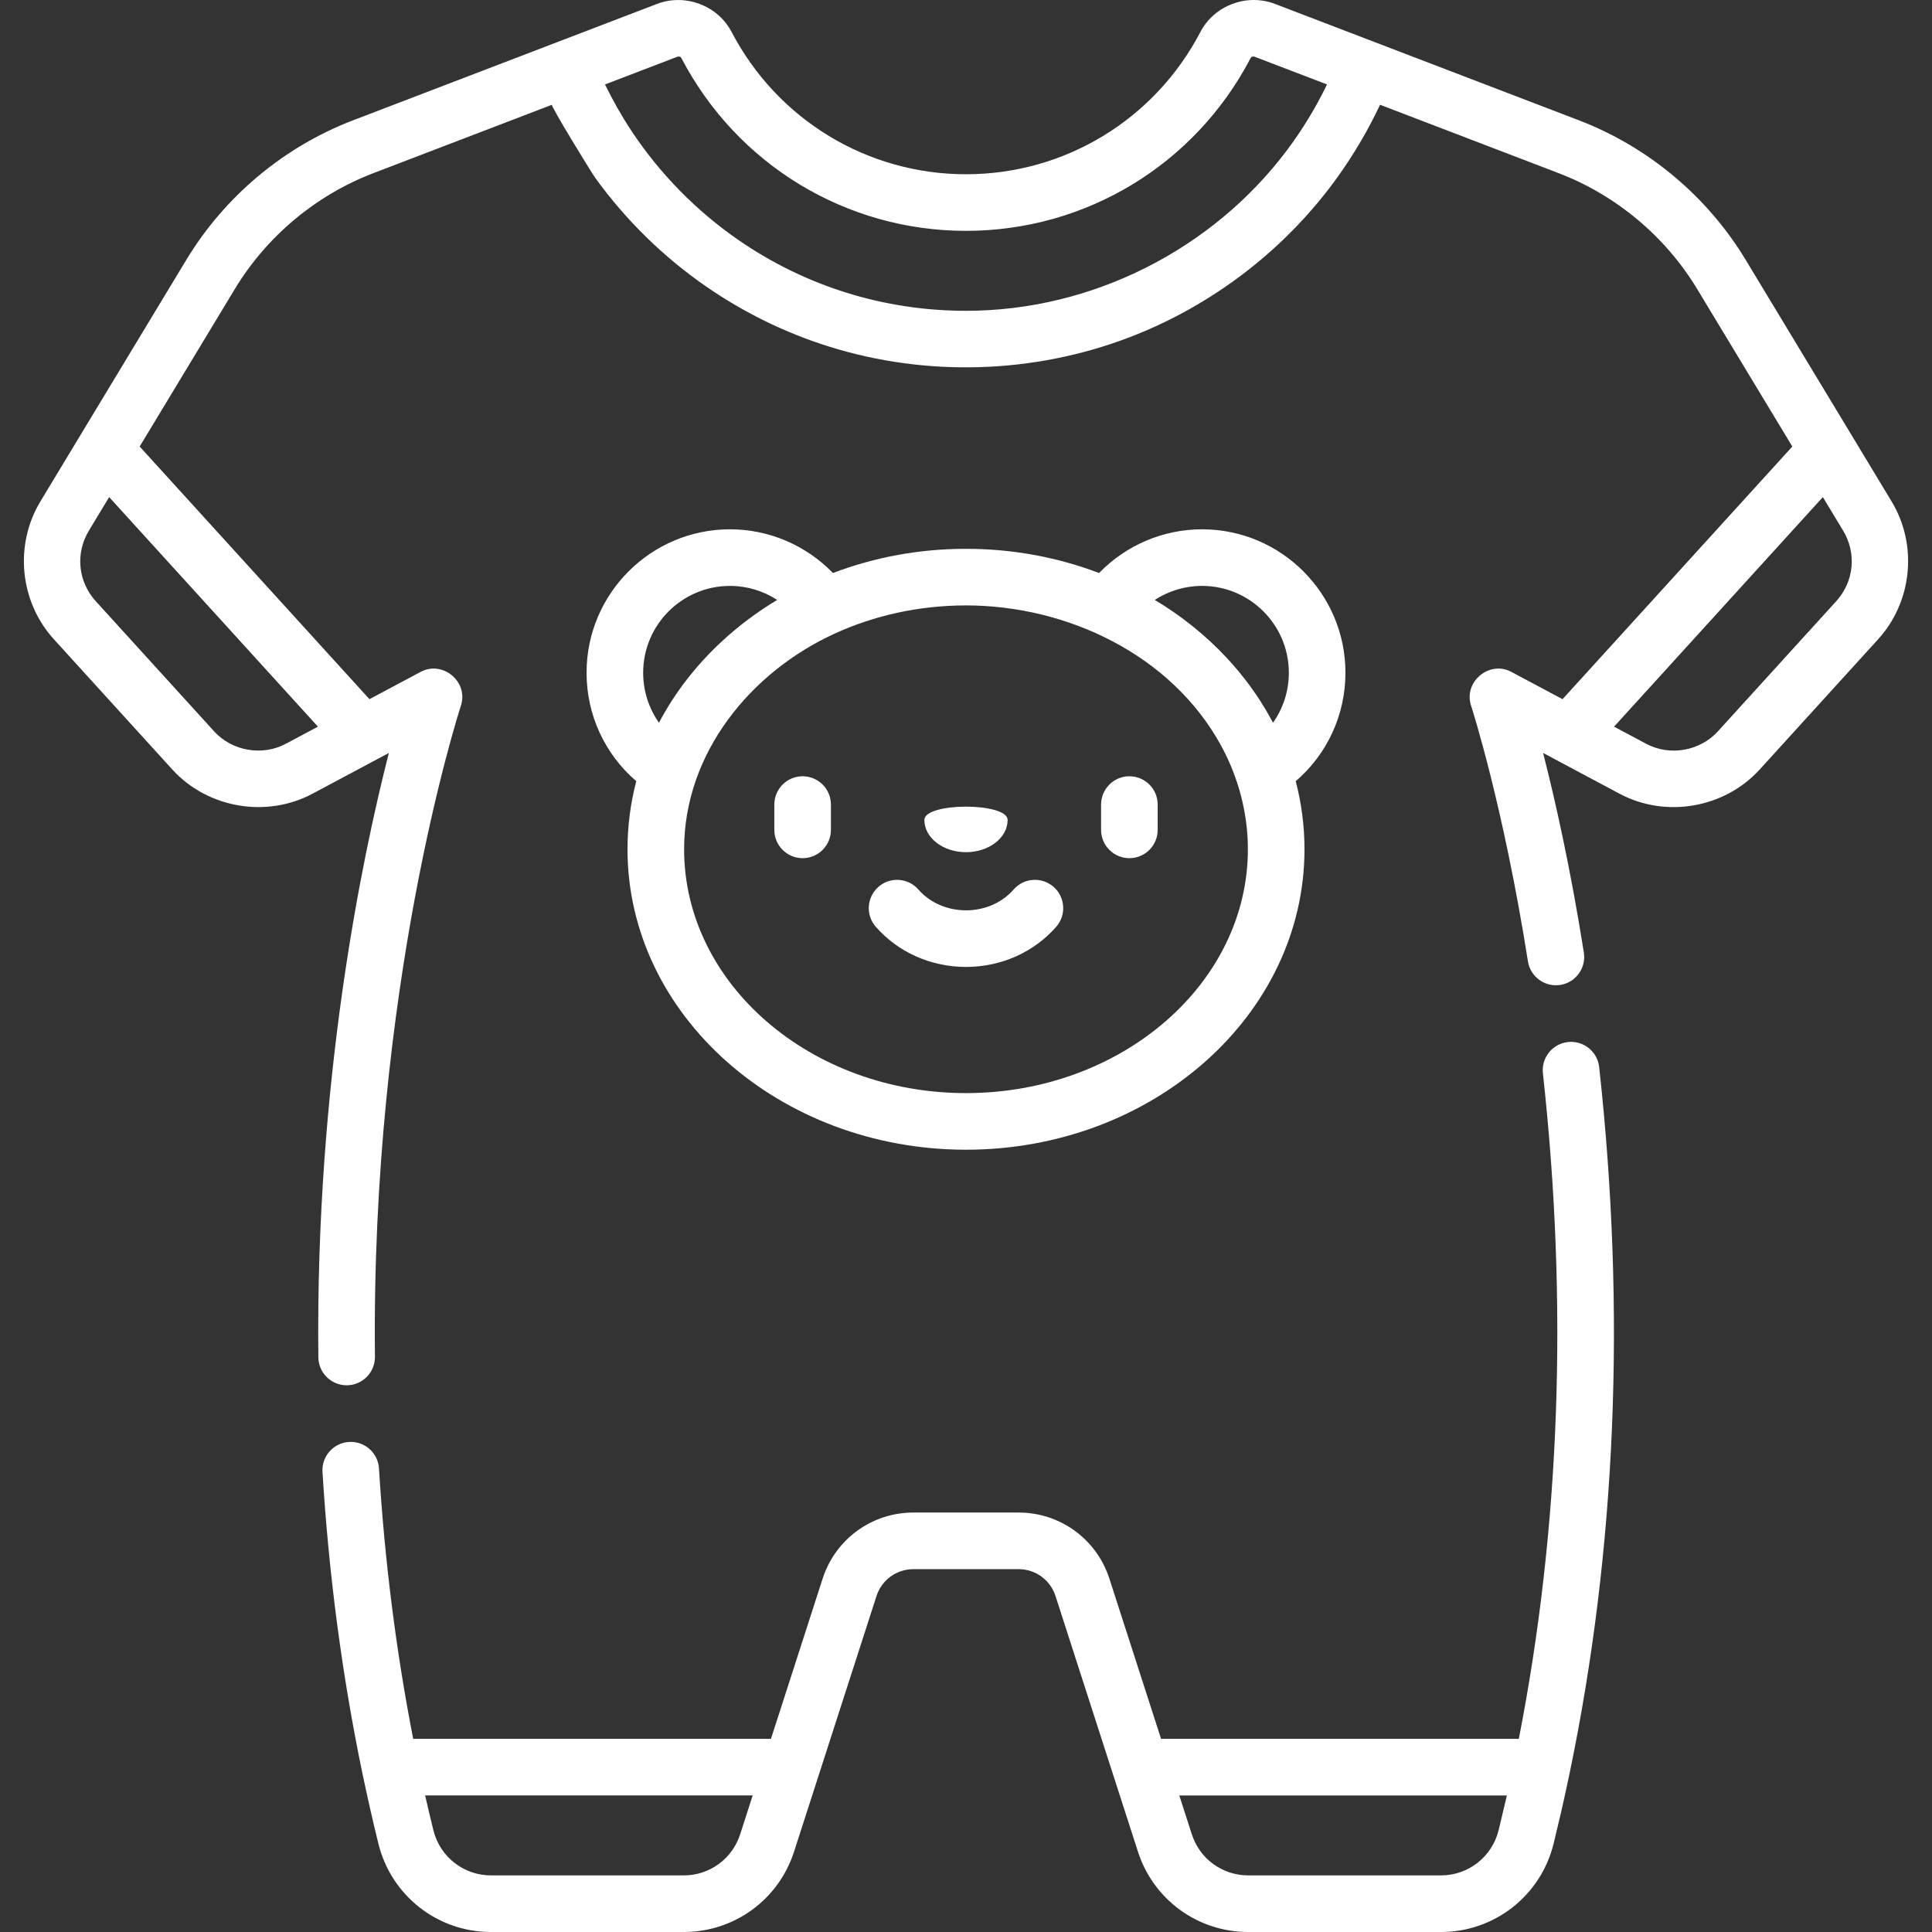
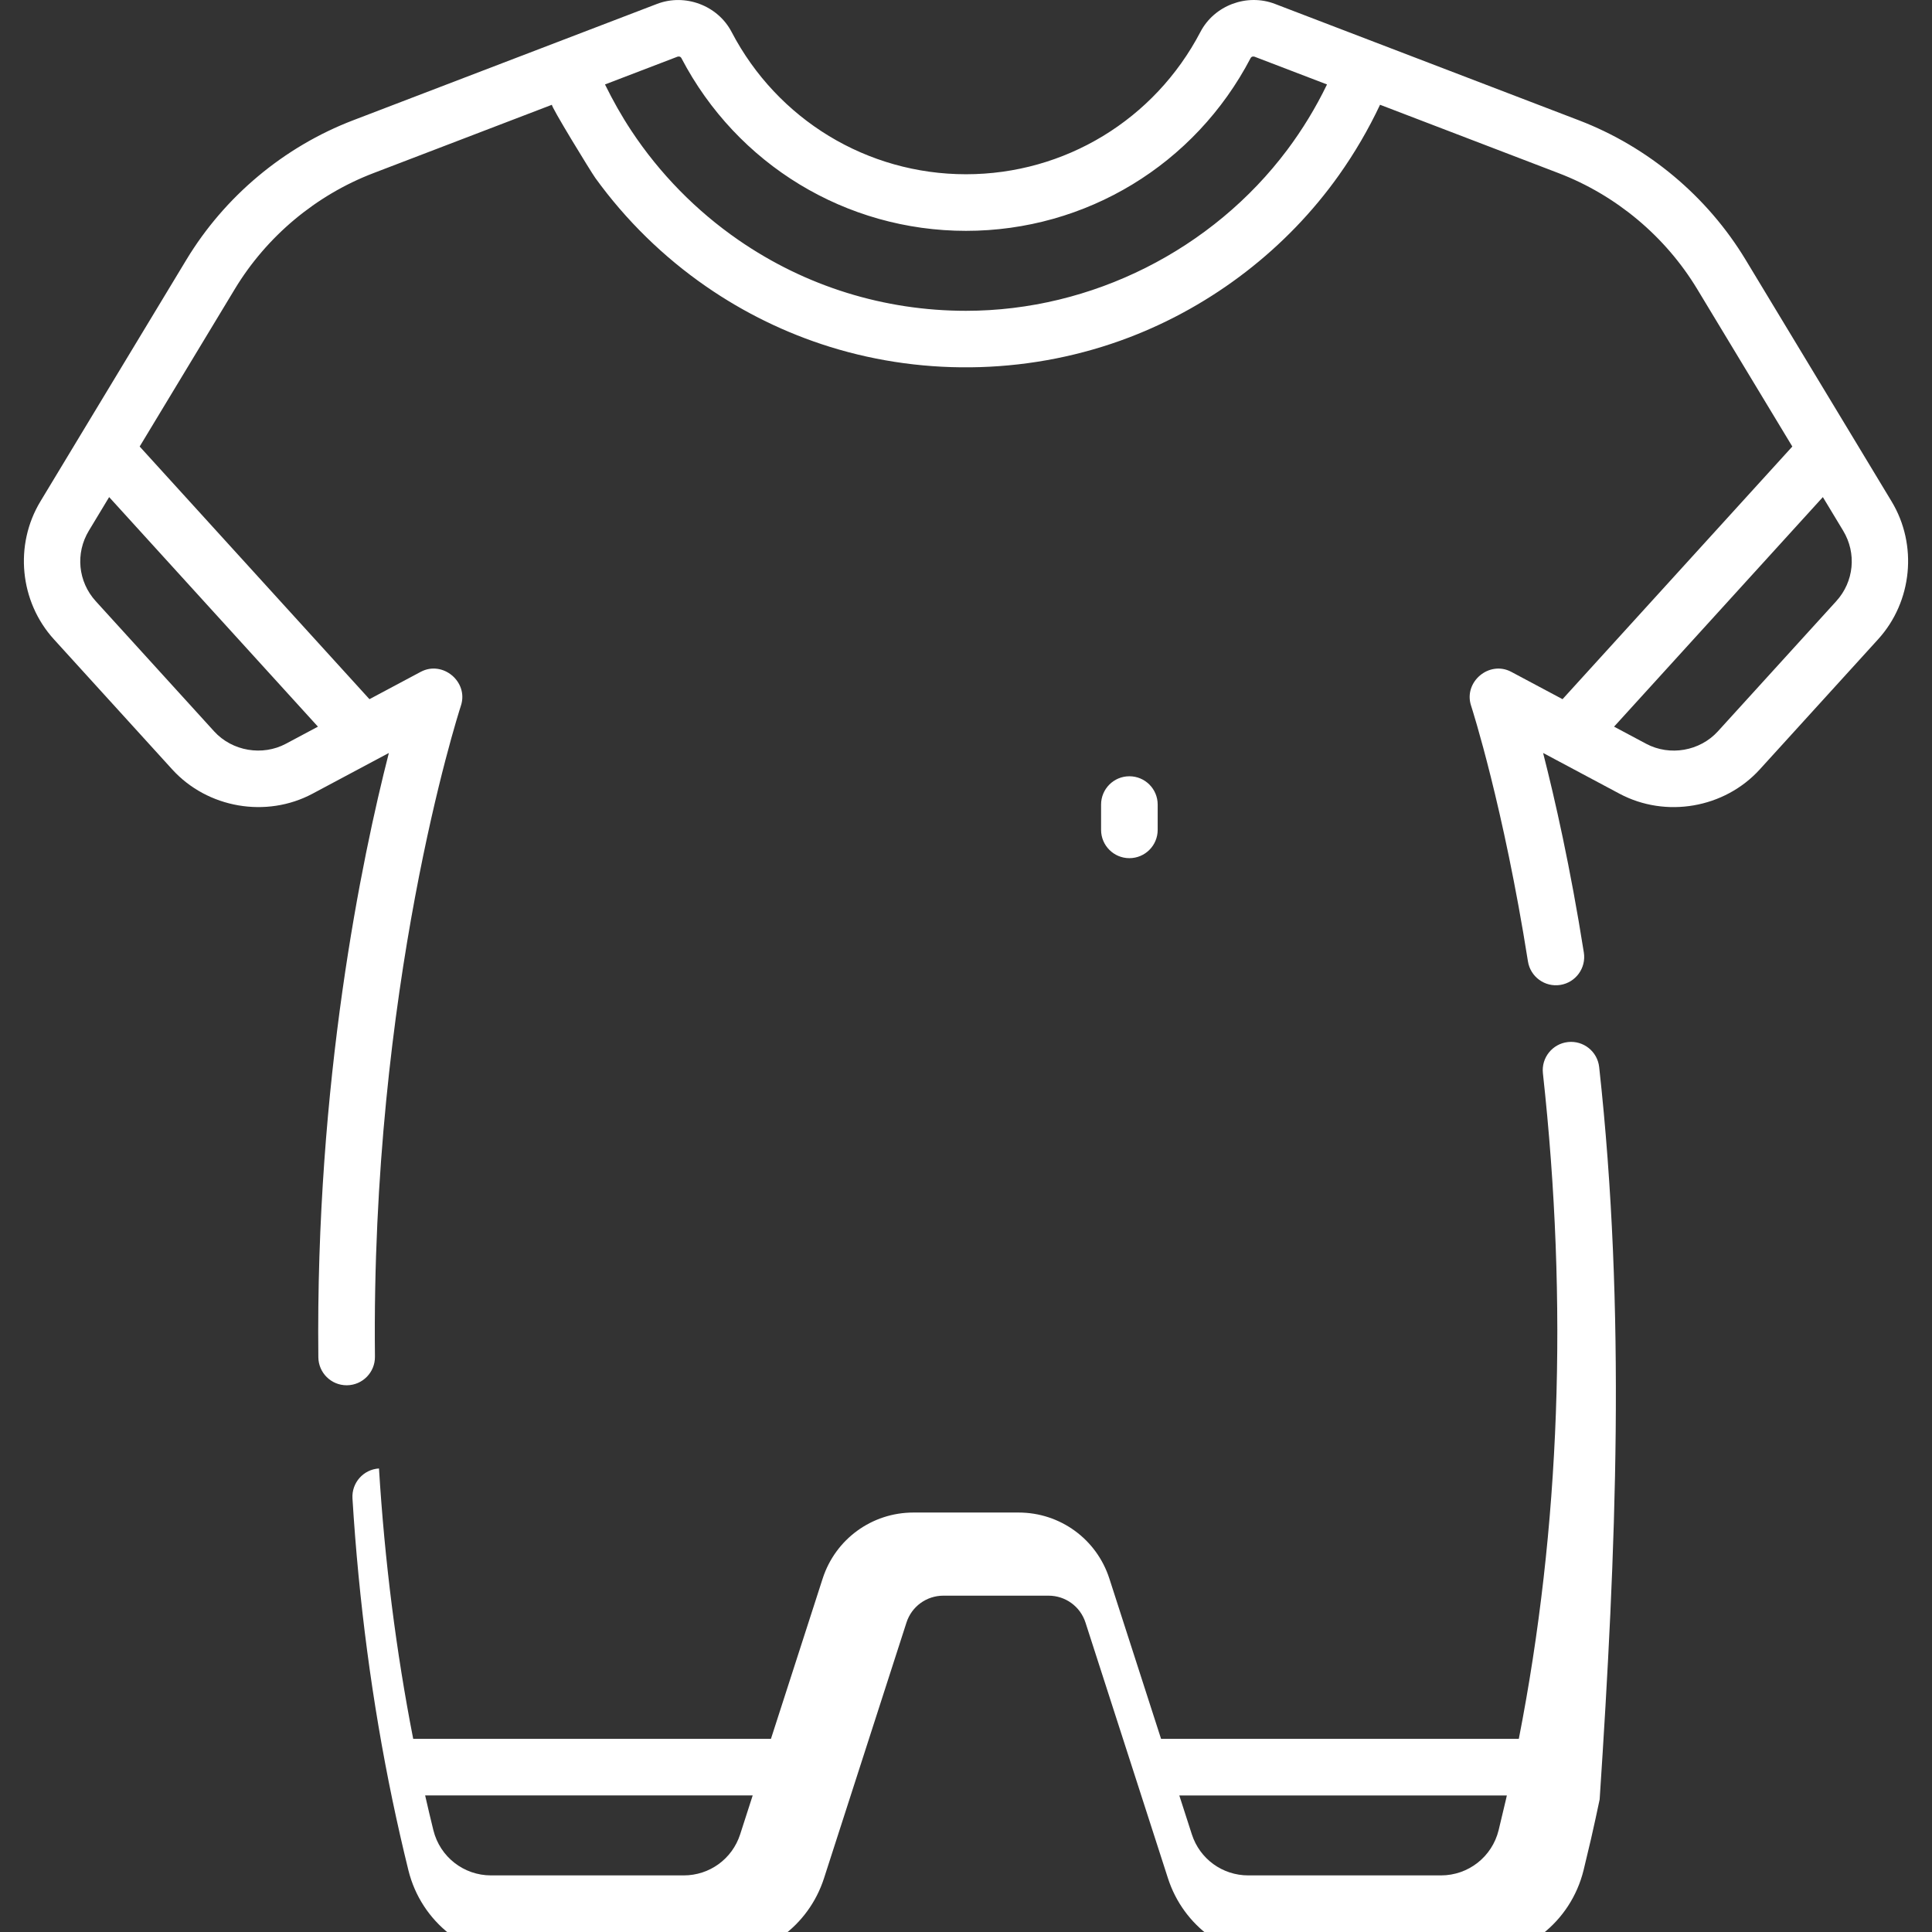
<svg xmlns="http://www.w3.org/2000/svg" width="512" height="512" x="0" y="0" viewBox="0 0 511.999 511.999" style="enable-background:new 0 0 512 512" xml:space="preserve" class="">
  <rect x="0" y="0" width="511.999" height="511.999" fill="#333333" stroke="none" />
  <g>
    <g>
      <g>
-         <path d="M212.702,205.719c-4.142,0-7.5,3.358-7.5,7.5v6.704c0,4.142,3.358,7.5,7.5,7.5c4.142,0,7.5-3.358,7.5-7.5v-6.704 C220.202,209.077,216.844,205.719,212.702,205.719z" fill="#ffffff" data-original="#000000" style="" />
-       </g>
+         </g>
    </g>
    <g>
      <g>
        <path d="M299.297,205.719c-4.142,0-7.5,3.358-7.5,7.5v6.704c0,4.142,3.358,7.5,7.5,7.5c4.142,0,7.5-3.358,7.5-7.5v-6.704 C306.798,209.077,303.44,205.719,299.297,205.719z" fill="#ffffff" data-original="#000000" style="" />
      </g>
    </g>
    <g>
      <g>
-         <path d="M279.2,235.02c-3.118-2.726-7.857-2.409-10.583,0.71c-3.064,3.505-7.663,5.516-12.617,5.516 c-4.954,0-9.552-2.011-12.617-5.516c-2.727-3.119-7.464-3.437-10.583-0.711c-3.119,2.726-3.437,7.464-0.711,10.583 c5.913,6.764,14.629,10.645,23.911,10.645s17.997-3.879,23.91-10.644C282.636,242.486,282.318,237.747,279.2,235.02z" fill="#ffffff" data-original="#000000" style="" />
-       </g>
+         </g>
    </g>
    <g>
      <g>
-         <path d="M244.971,217.303c-0.001,4.714,4.937,8.535,11.029,8.535s11.029-3.821,11.029-8.535 C267.029,212.589,244.971,212.589,244.971,217.303z" fill="#ffffff" data-original="#000000" style="" />
-       </g>
+         </g>
    </g>
    <g>
      <g>
        <path d="M501.284,132.873c0,0-10.568-17.506-10.569-17.509l-28.104-46.519c-10.16-16.816-25.857-29.944-44.197-36.968 c0,0-80.504-30.829-80.544-30.845c-7.428-2.845-16.061,0.374-19.749,7.431C305.967,31.726,282.163,46.178,256,46.178 c-26.161,0-49.965-14.452-62.122-37.715c-3.681-7.044-12.349-10.265-19.748-7.43l-26.518,10.154L93.585,31.876 C75.245,38.9,59.55,52.028,49.387,68.845c0,0-28.104,46.519-28.105,46.521l-10.565,17.501 c-6.976,11.537-5.514,26.564,3.558,36.546c0,0,31.364,34.487,31.37,34.494c9.34,10.269,24.929,12.966,37.174,6.431 c0,0,16.999-9.068,17.001-9.069l3.229-1.722c-7.129,27.867-19.483,87.053-18.685,160.147c0.045,4.114,3.394,7.418,7.498,7.418 c0.028,0,0.056,0,0.083,0c4.142-0.045,7.463-3.439,7.417-7.582c-1.068-97.747,21.815-169.531,22.794-172.553 c2.04-6.293-4.834-12.039-10.663-8.931l-13.586,7.242l-60.895-66.954l25.213-41.73C70.67,62.63,83.713,51.721,98.95,45.886 c0,0,47.31-18.118,47.324-18.124c-0.454,0.174,10.395,17.882,11.498,19.408c8.077,11.174,18.056,20.94,29.397,28.777 c10.129,6.997,21.136,12.347,32.697,15.95c25.807,8.042,54.129,7.162,79.38-2.484c22.203-8.483,41.801-23.58,55.565-42.971 c4.174-5.881,7.843-12.155,10.914-18.68l47.324,18.124c15.238,5.835,28.28,16.745,36.723,30.716l25.211,41.732l-60.895,66.954 c0,0-13.562-7.229-13.586-7.242c-5.832-3.109-12.695,2.658-10.662,8.933c0.349,1.077,8.611,26.834,15.081,67.798 c0.646,4.091,4.488,6.884,8.578,6.238c4.091-0.646,6.884-4.487,6.238-8.578c-3.56-22.539-7.681-40.706-10.799-52.895l20.24,10.796 c12.26,6.54,27.829,3.847,37.173-6.43l31.373-34.496C506.795,159.431,508.257,144.404,501.284,132.873z M84.257,192.571 c-0.001,0-8.497,4.532-8.498,4.533c-6.173,3.294-14.2,2.006-19.014-3.289l-31.369-34.493c-4.713-5.186-5.445-12.699-1.817-18.697 l5.367-8.891L84.257,192.571z M351.616,22.492c-2.923,6.037-6.46,11.852-10.481,17.219C321.319,66.159,289.346,82.367,256,82.367 c-21.682,0-42.535-6.488-60.304-18.763c-11.192-7.729-20.894-17.626-28.393-28.971c-2.571-3.89-4.859-7.958-6.919-12.142 c-0.018-0.037-0.034-0.076-0.052-0.113l19.163-7.337c0.361-0.138,0.849-0.089,1.088,0.369 c14.752,28.231,43.65,45.769,75.417,45.769c31.768,0,60.667-17.538,75.416-45.768c0.239-0.458,0.729-0.507,1.089-0.37 l19.163,7.338C351.65,22.416,351.634,22.455,351.616,22.492z M486.626,159.32c0,0-31.361,34.484-31.372,34.496 c-4.775,5.25-12.757,6.627-19.014,3.288l-8.497-4.533l55.332-60.837l5.371,8.896C492.069,146.623,491.337,154.136,486.626,159.32z " fill="#ffffff" data-original="#000000" style="" />
      </g>
    </g>
    <g>
      <g>
-         <path d="M423.797,282.788c-0.452-4.117-4.153-7.089-8.274-6.636c-4.117,0.452-7.088,4.157-6.636,8.274 c6.717,61.135,4.568,120.438-6.385,176.382h-94.809l-13.694-42.449c-3.38-10.48-13.052-17.523-24.065-17.523h-27.865 c-11.013,0-20.685,7.042-24.065,17.523l-13.694,42.449h-94.808c-4.524-23.141-7.571-47.213-9.067-71.652 c-0.253-4.135-3.8-7.279-7.944-7.028c-4.134,0.253-7.281,3.81-7.027,7.944c1.669,27.265,5.221,54.102,10.556,79.766 c0,0.002,0,0.003,0.001,0.005c1.332,6.38,2.768,12.7,4.27,18.786c3.402,13.761,15.67,23.371,29.832,23.371h51.079 c13.376,0,25.12-8.55,29.224-21.277l21.853-67.756c1.375-4.264,5.309-7.128,9.789-7.128h27.865c4.48,0,8.414,2.864,9.789,7.128 l21.853,67.757c4.104,12.727,15.849,21.276,29.224,21.276h51.079c14.163,0,26.43-9.61,29.836-23.385 c0.68-2.772,1.339-5.535,1.983-8.322c0.862-3.79,1.609-7.209,2.284-10.457c0-0.002,0-0.004,0.001-0.006 C428.298,410.597,430.927,347.668,423.797,282.788z M196.148,486.119c-2.099,6.508-8.106,10.88-14.948,10.88h-51.079 c-7.248,0-13.528-4.922-15.27-11.966c-0.745-3.021-1.474-6.102-2.182-9.222h86.802L196.148,486.119z M397.148,485.028 c-1.743,7.048-8.022,11.971-15.271,11.971h-51.079c-6.842,0-12.85-4.372-14.948-10.879l-3.323-10.309h86.805 c-0.084,0.373-0.169,0.75-0.256,1.13C398.452,479.637,397.809,482.336,397.148,485.028z" fill="#ffffff" data-original="#000000" style="" />
+         <path d="M423.797,282.788c-0.452-4.117-4.153-7.089-8.274-6.636c-4.117,0.452-7.088,4.157-6.636,8.274 c6.717,61.135,4.568,120.438-6.385,176.382h-94.809l-13.694-42.449c-3.38-10.48-13.052-17.523-24.065-17.523h-27.865 c-11.013,0-20.685,7.042-24.065,17.523l-13.694,42.449h-94.808c-4.524-23.141-7.571-47.213-9.067-71.652 c-4.134,0.253-7.281,3.81-7.027,7.944c1.669,27.265,5.221,54.102,10.556,79.766 c0,0.002,0,0.003,0.001,0.005c1.332,6.38,2.768,12.7,4.27,18.786c3.402,13.761,15.67,23.371,29.832,23.371h51.079 c13.376,0,25.12-8.55,29.224-21.277l21.853-67.756c1.375-4.264,5.309-7.128,9.789-7.128h27.865c4.48,0,8.414,2.864,9.789,7.128 l21.853,67.757c4.104,12.727,15.849,21.276,29.224,21.276h51.079c14.163,0,26.43-9.61,29.836-23.385 c0.68-2.772,1.339-5.535,1.983-8.322c0.862-3.79,1.609-7.209,2.284-10.457c0-0.002,0-0.004,0.001-0.006 C428.298,410.597,430.927,347.668,423.797,282.788z M196.148,486.119c-2.099,6.508-8.106,10.88-14.948,10.88h-51.079 c-7.248,0-13.528-4.922-15.27-11.966c-0.745-3.021-1.474-6.102-2.182-9.222h86.802L196.148,486.119z M397.148,485.028 c-1.743,7.048-8.022,11.971-15.271,11.971h-51.079c-6.842,0-12.85-4.372-14.948-10.879l-3.323-10.309h86.805 c-0.084,0.373-0.169,0.75-0.256,1.13C398.452,479.637,397.809,482.336,397.148,485.028z" fill="#ffffff" data-original="#000000" style="" />
      </g>
    </g>
    <g>
      <g>
-         <path d="M356.555,178.273c0-20.956-17.049-38.004-38.004-38.004c-10.364,0-20.185,4.252-27.289,11.586 c-10.83-4.125-22.75-6.414-35.262-6.414c-12.512,0-24.432,2.289-35.263,6.414c-7.104-7.333-16.925-11.586-27.289-11.586 c-20.956,0-38.004,17.049-38.004,38.004c0,11.211,4.845,21.587,13.175,28.751c-1.519,5.797-2.323,11.836-2.323,18.038 c0,43.903,40.241,79.622,89.703,79.622s89.703-35.718,89.703-79.622c0-6.202-0.804-12.241-2.323-18.038 C351.71,199.861,356.555,189.483,356.555,178.273z M170.445,178.274c0-12.685,10.32-23.003,23.003-23.003 c4.502,0,8.839,1.324,12.521,3.714c-5.414,3.24-10.392,6.997-14.881,11.178c-6.601,6.149-12.249,13.372-16.454,21.365 C171.94,187.717,170.445,183.122,170.445,178.274z M256,289.683c-41.191,0-74.702-28.988-74.702-64.621 c0-25.419,17.557-46.969,40.004-57.201c10.375-4.729,22.178-7.42,34.699-7.42c26.763,0,54.374,13.046,67.553,37.067 c0.021,0.038,0.039,0.077,0.06,0.114c4.578,8.388,7.089,17.876,7.089,27.44C330.702,260.695,297.19,289.683,256,289.683z M337.366,191.528c-0.148-0.278-0.589-1.073-0.656-1.196c-3.188-5.82-7.145-11.21-11.676-16.055 c-5.466-5.847-11.859-11.018-19.003-15.293c3.681-2.391,8.018-3.715,12.521-3.715c12.685,0,23.003,10.319,23.003,23.003 C341.555,183.121,340.06,187.716,337.366,191.528z" fill="#ffffff" data-original="#000000" style="" />
-       </g>
+         </g>
    </g>
    <g> </g>
    <g> </g>
    <g> </g>
    <g> </g>
    <g> </g>
    <g> </g>
    <g> </g>
    <g> </g>
    <g> </g>
    <g> </g>
    <g> </g>
    <g> </g>
    <g> </g>
    <g> </g>
    <g> </g>
  </g>
</svg>